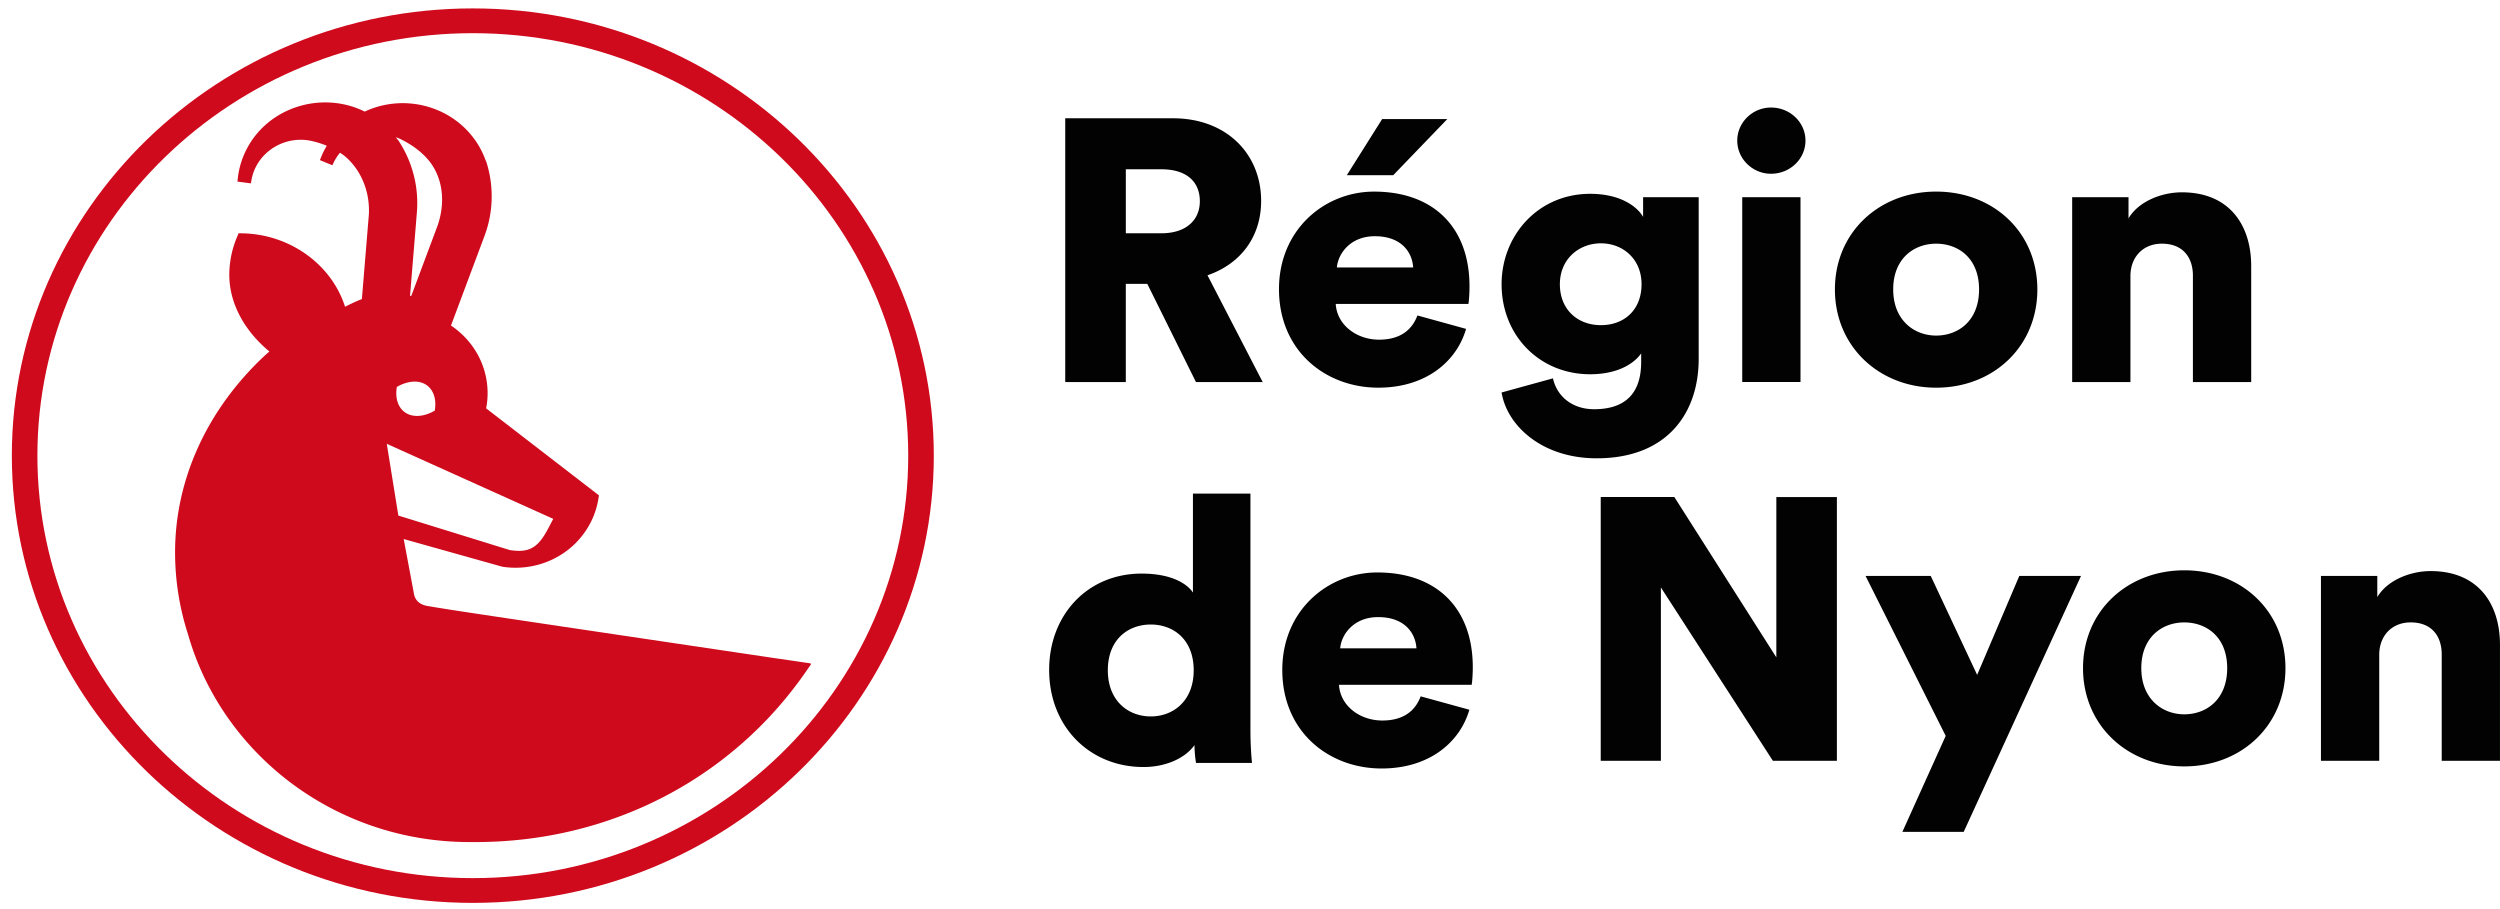
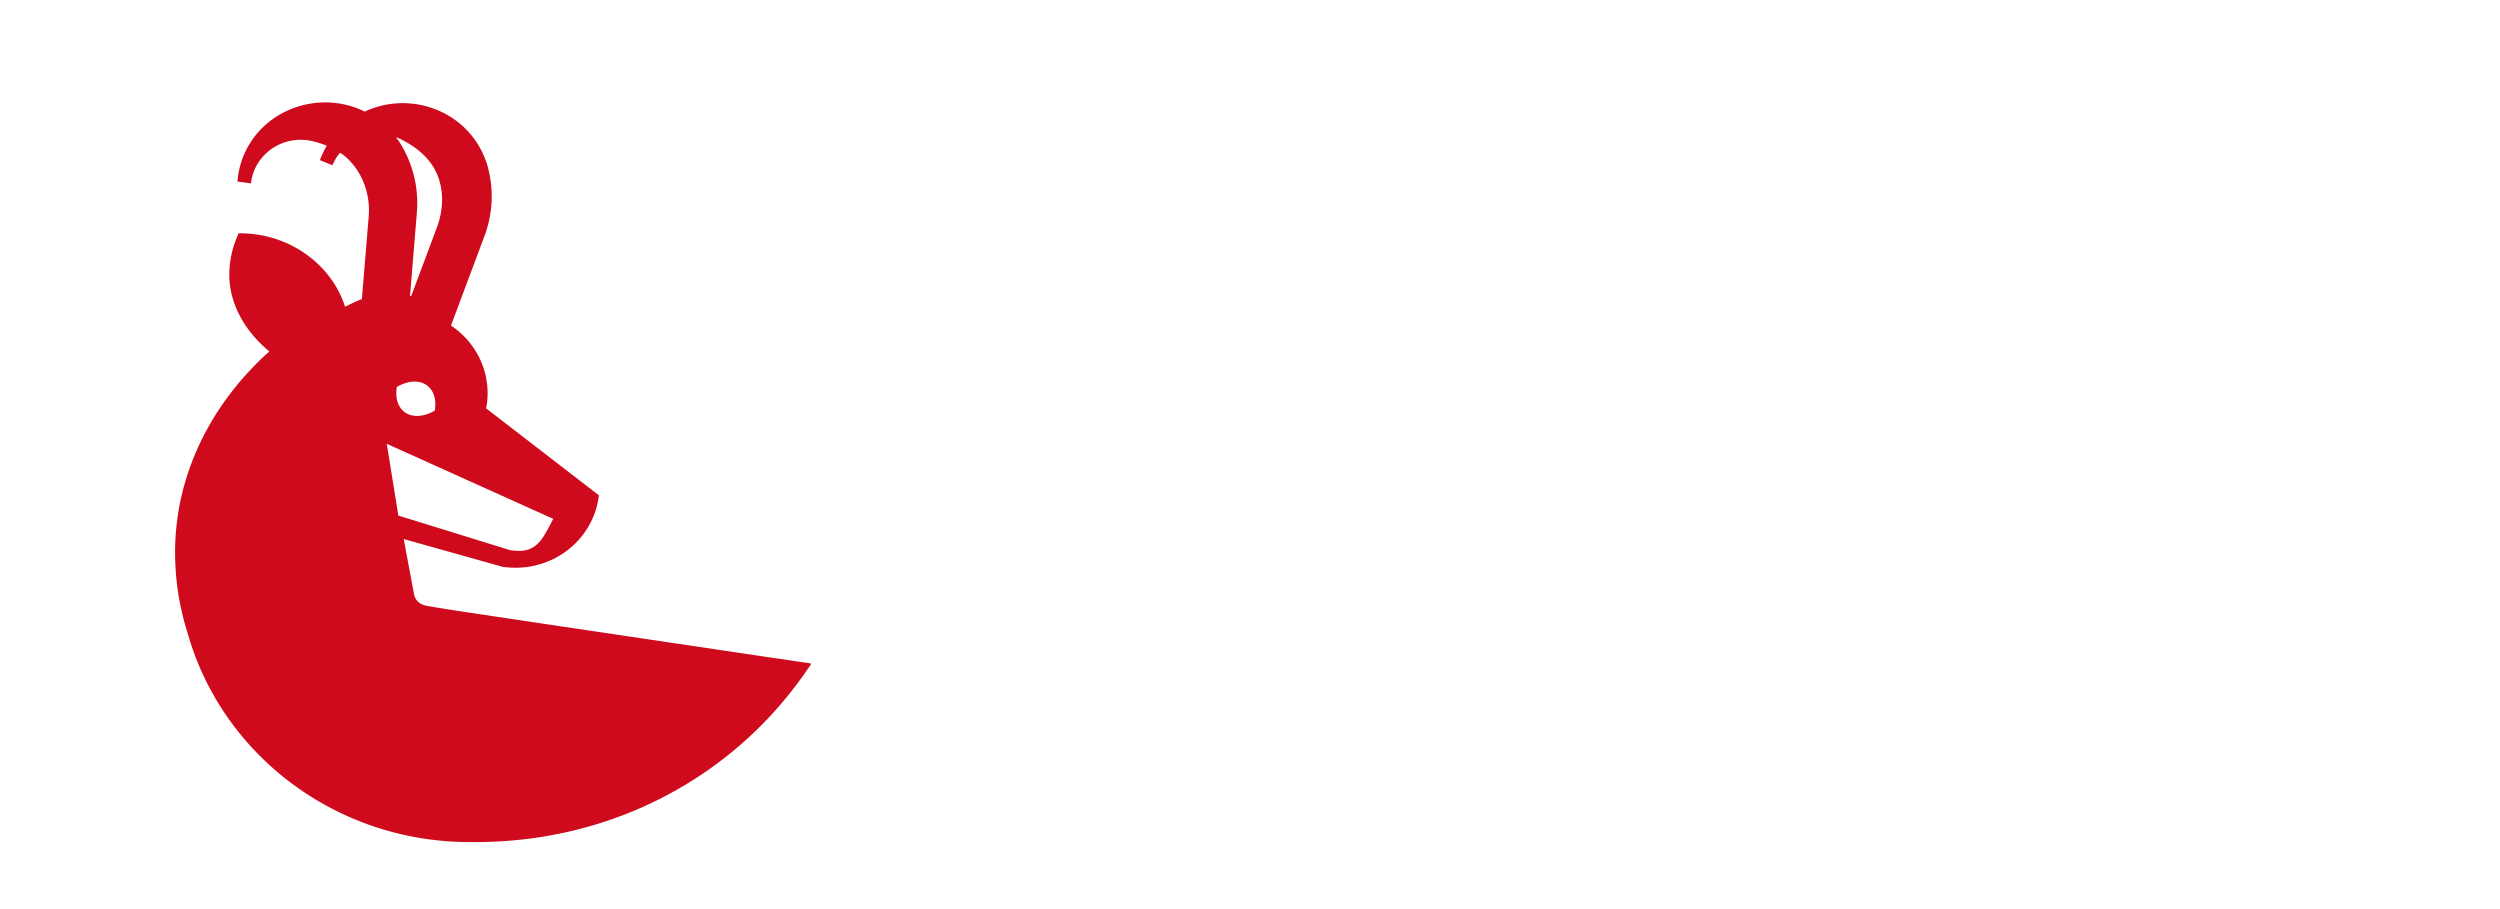
<svg xmlns="http://www.w3.org/2000/svg" width="121" height="44" viewBox="0 0 121 44">
  <g fill="none" fill-rule="evenodd">
-     <path d="m19.28 24.954-.56-3.474 8.058 3.633c-.441.824-.728 1.564-1.672 1.548a2.961 2.961 0 0 1-.432-.038l-5.394-1.67zm-.072-6.227c.191-.11.392-.19.593-.23.852-.166 1.399.45 1.242 1.377-.191.11-.39.192-.59.23-.853.165-1.402-.448-1.245-1.377zm1.975-7.817-1.275 3.406c-.02.002-.042.007-.063.012l.332-4.046a5.489 5.489 0 0 0-.899-3.49l-.05-.057c-.022-.032-.046-.063-.07-.093.101.033.195.072.288.12.5.252 1.177.7 1.562 1.376.449.791.512 1.774.175 2.772zm18.06 21.22c-.005-.015-.019-.024-.033-.026l-1.65-.241h-.003c-15.491-2.304-15.53-2.309-16.852-2.531-.386-.063-.633-.267-.682-.66l-.484-2.583 4.771 1.34c1.614.25 3.218-.457 4.082-1.803.292-.45.48-.944.567-1.463l.03-.188-5.461-4.211c.049-.241.072-.49.072-.735 0-1.311-.66-2.526-1.772-3.273l1.62-4.331a5.464 5.464 0 0 0 .087-3.599l-.033-.068a4.02 4.02 0 0 0-.668-1.189c-1.228-1.522-3.393-2.006-5.181-1.168-1.826-.904-4.105-.391-5.334 1.215-.45.59-.73 1.288-.81 2.018l-.016.155.649.086.028-.154c.086-.492.327-.937.696-1.288a2.463 2.463 0 0 1 2.178-.618c.269.059.53.138.773.239-.107.18-.2.363-.275.55l-.059.145.603.25.068-.142c.079-.162.18-.319.303-.466.161.105.294.213.411.33.677.672 1.035 1.639.986 2.645l-.339 4.111c-.236.085-.47.2-.815.368-.65-2.037-2.643-3.486-4.918-3.55l-.233-.006-.087.208a4.72 4.72 0 0 0-.364 1.805c0 1.349.705 2.69 1.94 3.709-.09.08-.18.159-.266.238-2.774 2.615-4.298 5.982-4.298 9.484 0 1.38.22 2.709.623 3.959 1.653 5.801 7.129 10.064 13.632 10.064h.278c6.478 0 12.128-2.999 15.629-7.735l.004-.002c.021-.026.04-.056.059-.082l.037-.049c.17-.232.334-.478.504-.716.007-.014.01-.029.003-.043z" fill="#CF0A1C" />
-     <path d="M1.81 22.053c0 11.275 9.453 20.448 21.074 20.448 11.62 0 21.074-9.173 21.074-20.448 0-11.274-9.455-20.447-21.074-20.447-11.621 0-21.074 9.173-21.074 20.447M22.884 43.7C10.581 43.7.573 33.99.573 22.053.573 10.118 10.58.407 22.884.407c12.301 0 22.312 9.711 22.312 21.646S35.186 43.7 22.884 43.7" fill="#CF0A1C" />
-     <path d="M56.215 11.29c1.205 0 1.857-.648 1.857-1.55 0-.953-.652-1.547-1.857-1.547H54.49v3.097h1.725zm-.686 2.449h-1.04v4.752h-2.932V5.725h5.216c2.597 0 4.266 1.73 4.266 3.999 0 1.728-.983 3.043-2.596 3.6l2.671 5.167h-3.23L55.53 13.74zM67.432 8.48h-2.246l1.71-2.717h3.154L67.432 8.48zm.965 4.465c-.038-.683-.519-1.512-1.857-1.512-1.186 0-1.779.847-1.835 1.512h3.692zm2.561 2.973c-.446 1.548-1.912 2.845-4.25 2.845-2.54 0-4.805-1.765-4.805-4.771 0-2.882 2.209-4.718 4.602-4.718 2.858 0 4.619 1.71 4.619 4.591 0 .377-.035.792-.054.845H64.65c.056 1.01 1.002 1.73 2.097 1.73 1.02 0 1.595-.468 1.856-1.172l2.356.65zM79.451 13.757c0-1.225-.908-1.98-1.966-1.98-1.058 0-1.987.755-1.987 1.98 0 1.224.854 1.98 1.987 1.98 1.149 0 1.966-.756 1.966-1.98zm-4.287 4.555c.187.864.927 1.494 1.987 1.494 1.408 0 2.281-.665 2.281-2.285v-.417c-.333.487-1.132 1.01-2.468 1.01-2.45 0-4.287-1.873-4.287-4.357 0-2.358 1.763-4.376 4.287-4.376 1.504 0 2.3.649 2.562 1.117v-.955h2.69v7.833c0 2.575-1.485 4.806-4.937 4.806-2.652 0-4.343-1.585-4.602-3.186l2.487-.684zM84.323 18.49h2.821V9.544h-2.82v8.948zm1.392-13.285c.927 0 1.67.719 1.67 1.601 0 .883-.743 1.604-1.67 1.604-.89 0-1.632-.721-1.632-1.604 0-.882.742-1.601 1.632-1.601zM95.787 14.009c0-1.513-1.002-2.215-2.078-2.215-1.058 0-2.078.702-2.078 2.215 0 1.493 1.02 2.233 2.078 2.233 1.076 0 2.078-.72 2.078-2.233m2.821 0c0 2.772-2.134 4.755-4.899 4.755-2.746 0-4.899-1.983-4.899-4.755 0-2.774 2.153-4.736 4.899-4.736 2.765 0 4.899 1.962 4.899 4.736M103.113 18.492h-2.82V9.544h2.727v1.026c.502-.845 1.632-1.262 2.58-1.262 2.319 0 3.358 1.603 3.358 3.568v5.616h-2.821v-5.15c0-.88-.481-1.548-1.502-1.548-.929 0-1.522.667-1.522 1.566v5.132zM55.697 34.675c1.095 0 2.078-.756 2.078-2.233 0-1.494-.983-2.215-2.078-2.215-1.095 0-2.078.72-2.078 2.215 0 1.477.983 2.233 2.078 2.233zm4.824.648c0 .81.056 1.405.075 1.602h-2.709a5.921 5.921 0 0 1-.074-.864c-.428.613-1.355 1.063-2.469 1.063-2.599 0-4.565-1.946-4.565-4.701 0-2.664 1.857-4.661 4.472-4.661 1.578 0 2.265.576 2.487.917v-4.79h2.783v11.434zM68.556 31.38c-.037-.684-.52-1.512-1.856-1.512-1.186 0-1.782.845-1.835 1.512h3.691zm2.562 2.97c-.446 1.55-1.912 2.845-4.25 2.845-2.543 0-4.805-1.765-4.805-4.77 0-2.883 2.206-4.718 4.6-4.718 2.858 0 4.62 1.711 4.62 4.59 0 .38-.037.794-.055.848h-6.42c.057 1.01 1.002 1.728 2.098 1.728 1.02 0 1.594-.468 1.854-1.17l2.358.648zM85.807 36.822l-5.42-8.39v8.39h-2.912V24.056h3.563l4.937 7.761v-7.76h2.93v12.765zM92.075 40.262l2.097-4.645-3.879-7.742h3.155l2.246 4.79 2.04-4.79h2.987l-5.678 12.387zM107.796 32.34c0-1.513-1.002-2.215-2.078-2.215-1.058 0-2.079.702-2.079 2.214 0 1.494 1.02 2.234 2.079 2.234 1.076 0 2.078-.721 2.078-2.234m2.82 0c0 2.772-2.134 4.755-4.898 4.755-2.747 0-4.9-1.983-4.9-4.755 0-2.774 2.153-4.736 4.9-4.736 2.764 0 4.898 1.962 4.898 4.736M115.155 36.822h-2.821v-8.947h2.727V28.9c.502-.845 1.635-1.26 2.58-1.26 2.32 0 3.358 1.602 3.358 3.566v5.616h-2.82v-5.148c0-.882-.481-1.55-1.502-1.55-.93 0-1.522.668-1.522 1.567v5.131z" fill="#020203" />
+     <path d="m19.28 24.954-.56-3.474 8.058 3.633c-.441.824-.728 1.564-1.672 1.548a2.961 2.961 0 0 1-.432-.038l-5.394-1.67zm-.072-6.227c.191-.11.392-.19.593-.23.852-.166 1.399.45 1.242 1.377-.191.11-.39.192-.59.23-.853.165-1.402-.448-1.245-1.377zm1.975-7.817-1.275 3.406c-.02.002-.042.007-.063.012l.332-4.046a5.489 5.489 0 0 0-.899-3.49l-.05-.057c-.022-.032-.046-.063-.07-.093.101.033.195.072.288.12.5.252 1.177.7 1.562 1.376.449.791.512 1.774.175 2.772m18.06 21.22c-.005-.015-.019-.024-.033-.026l-1.65-.241h-.003c-15.491-2.304-15.53-2.309-16.852-2.531-.386-.063-.633-.267-.682-.66l-.484-2.583 4.771 1.34c1.614.25 3.218-.457 4.082-1.803.292-.45.48-.944.567-1.463l.03-.188-5.461-4.211c.049-.241.072-.49.072-.735 0-1.311-.66-2.526-1.772-3.273l1.62-4.331a5.464 5.464 0 0 0 .087-3.599l-.033-.068a4.02 4.02 0 0 0-.668-1.189c-1.228-1.522-3.393-2.006-5.181-1.168-1.826-.904-4.105-.391-5.334 1.215-.45.59-.73 1.288-.81 2.018l-.016.155.649.086.028-.154c.086-.492.327-.937.696-1.288a2.463 2.463 0 0 1 2.178-.618c.269.059.53.138.773.239-.107.18-.2.363-.275.55l-.059.145.603.25.068-.142c.079-.162.18-.319.303-.466.161.105.294.213.411.33.677.672 1.035 1.639.986 2.645l-.339 4.111c-.236.085-.47.2-.815.368-.65-2.037-2.643-3.486-4.918-3.55l-.233-.006-.087.208a4.72 4.72 0 0 0-.364 1.805c0 1.349.705 2.69 1.94 3.709-.09.08-.18.159-.266.238-2.774 2.615-4.298 5.982-4.298 9.484 0 1.38.22 2.709.623 3.959 1.653 5.801 7.129 10.064 13.632 10.064h.278c6.478 0 12.128-2.999 15.629-7.735l.004-.002c.021-.026.04-.056.059-.082l.037-.049c.17-.232.334-.478.504-.716.007-.014.01-.029.003-.043z" fill="#CF0A1C" />
  </g>
</svg>